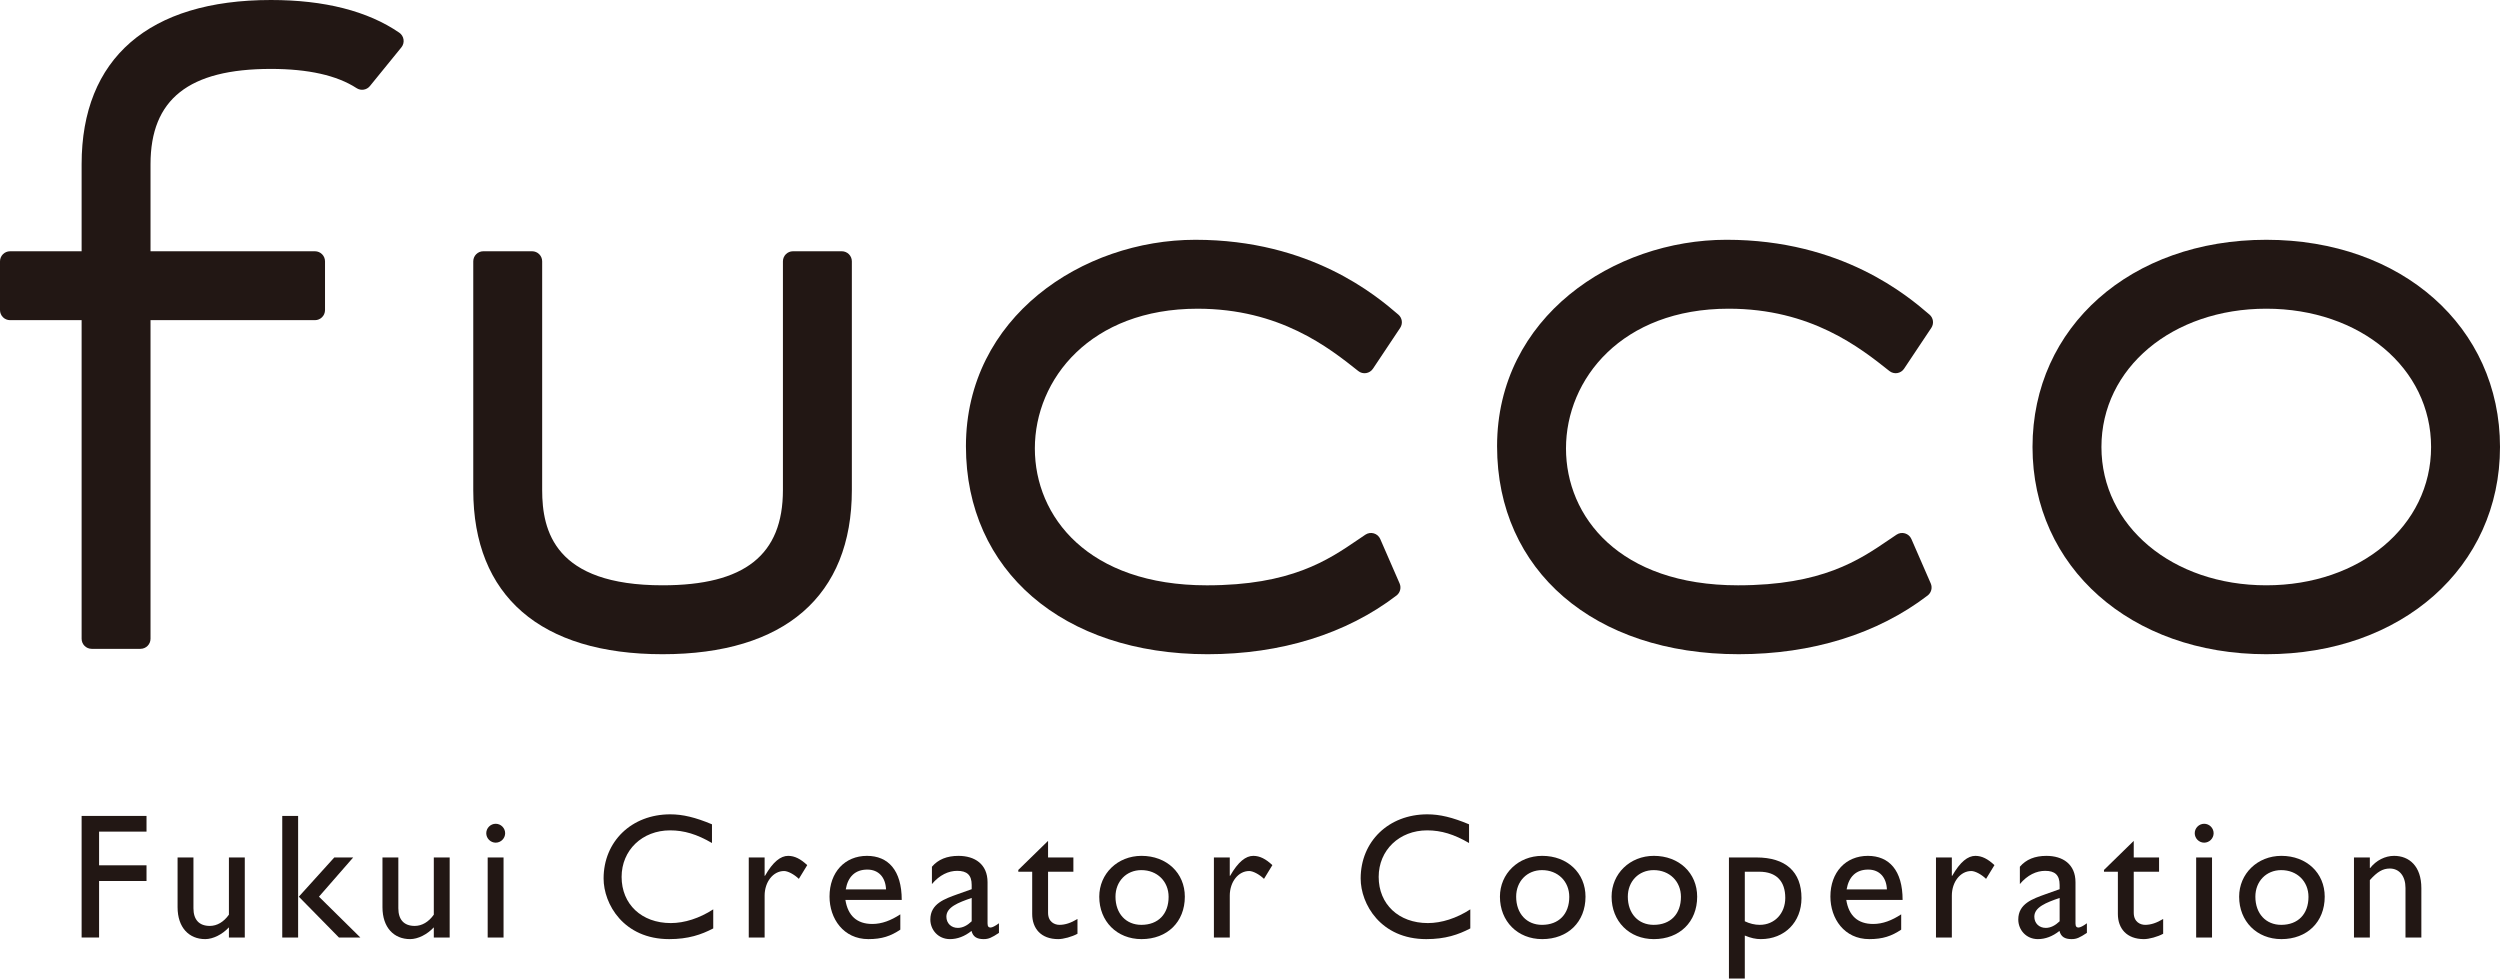
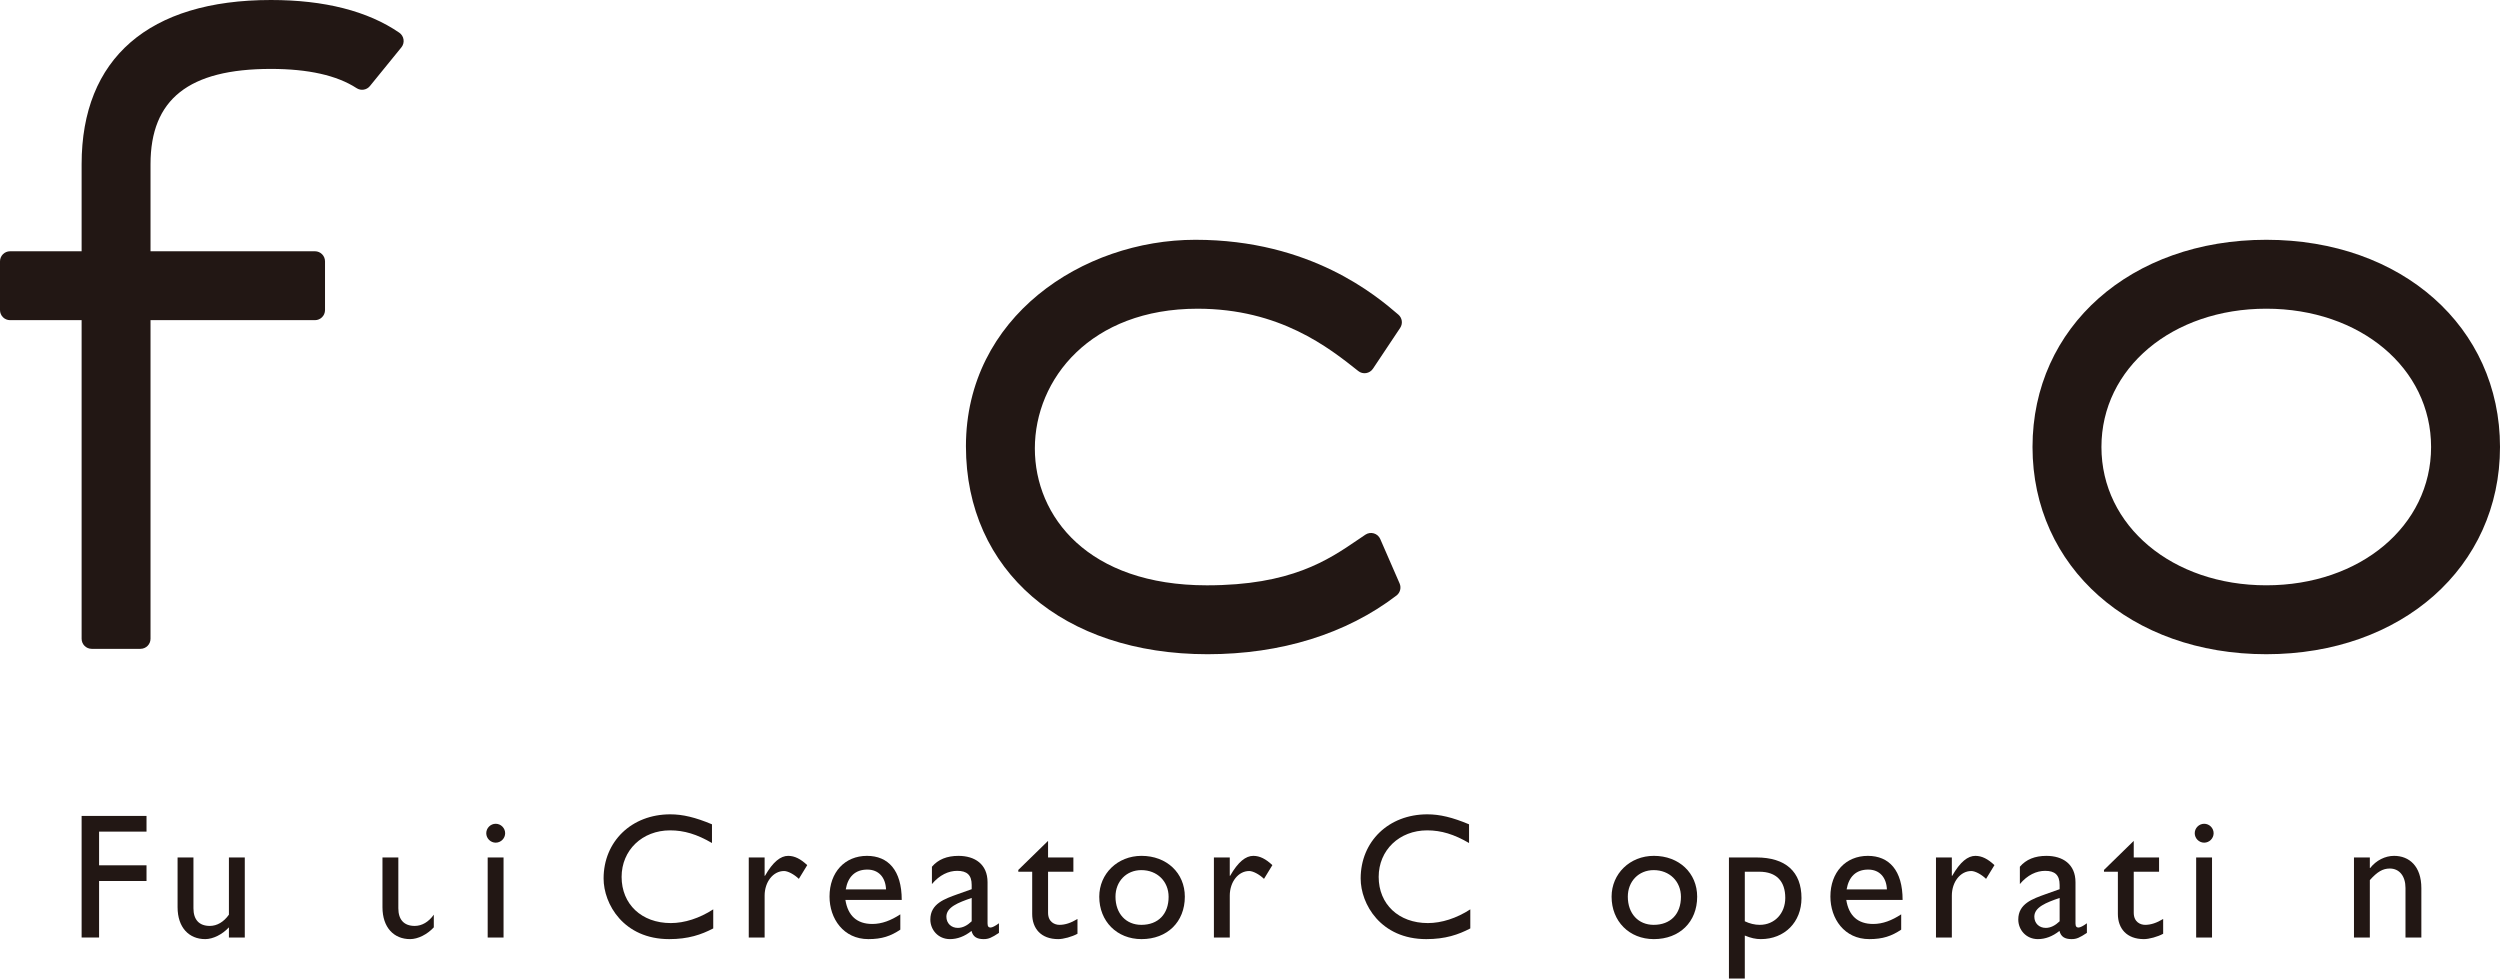
<svg xmlns="http://www.w3.org/2000/svg" id="_レイヤー_2" width="300" height="117.421" viewBox="0 0 300 117.421">
  <defs>
    <style>.cls-1{fill:#221714;stroke-width:0px;}</style>
  </defs>
  <g id="_レイヤー_1-2">
-     <path class="cls-1" d="M101.01,30.151h-5.849c-.669,0-1.21.541-1.21,1.21v27.44c0,7.802-4.59,11.435-14.446,11.435-12.948,0-14.445-6.526-14.445-11.435v-27.44c0-.669-.541-1.21-1.21-1.21h-5.849c-.669,0-1.21.541-1.21,1.21v27.44c0,12.707,8.066,19.705,22.715,19.705s22.716-6.998,22.716-19.705v-27.44c0-.669-.541-1.21-1.21-1.21Z" />
    <path class="cls-1" d="M165.63,64.683c-.143-.329-.424-.577-.768-.677-.344-.103-.715-.045-1.013.154l-.928.628c-3.565,2.428-8.001,5.45-18.1,5.45-14.257,0-20.639-8.248-20.639-16.424,0-8.334,6.705-16.769,19.521-16.769,9.884,0,15.772,4.681,19.29,7.478.265.213.605.303.941.249.334-.053.631-.243.819-.525l3.269-4.903c.339-.509.246-1.193-.22-1.591-2.592-2.221-10.48-8.979-24.358-8.979-13.534,0-27.532,9.268-27.532,24.78,0,14.925,11.652,24.952,28.996,24.952,8.803,0,16.642-2.436,22.671-7.044.442-.339.597-.935.375-1.445l-2.324-5.334Z" />
-     <path class="cls-1" d="M229.367,64.683c-.143-.329-.424-.577-.768-.677-.344-.103-.715-.045-1.013.154l-.927.626c-3.566,2.429-8.003,5.451-18.101,5.451-14.257,0-20.639-8.248-20.639-16.424,0-8.334,6.705-16.769,19.521-16.769,9.887,0,15.771,4.681,19.289,7.478.265.212.615.303.94.249.334-.053.632-.242.82-.525l3.27-4.903c.339-.509.246-1.193-.22-1.591-2.592-2.221-10.48-8.979-24.358-8.979-13.534,0-27.532,9.268-27.532,24.78,0,14.925,11.652,24.952,28.996,24.952,8.803,0,16.642-2.436,22.671-7.044.442-.339.597-.935.375-1.445l-2.324-5.334Z" />
    <path class="cls-1" d="M271.952,28.774c-16.253,0-28.05,10.457-28.05,24.866,0,14.409,11.797,24.866,28.05,24.866,16.252,0,28.048-10.457,28.048-24.866,0-14.409-11.795-24.866-28.048-24.866ZM291.73,53.64c0,9.461-8.503,16.596-19.778,16.596-11.276,0-19.78-7.135-19.78-16.596,0-9.461,8.504-16.596,19.78-16.596,11.275,0,19.778,7.135,19.778,16.596Z" />
    <path class="cls-1" d="M47.913,3.922c-3.795-2.601-8.978-3.922-15.404-3.922C17.861,0,9.794,6.998,9.794,19.705v10.447H1.21c-.669,0-1.21.541-1.21,1.21v5.848c0,.669.541,1.21,1.21,1.21h8.584v38.231c0,.669.541,1.21,1.21,1.21h5.849c.669,0,1.21-.541,1.21-1.21v-38.231h19.729c.669,0,1.21-.541,1.21-1.21v-5.848c0-.669-.541-1.21-1.21-1.21h-19.729v-10.447c0-7.802,4.59-11.435,14.445-11.435,4.476,0,7.935.777,10.283,2.307.521.34,1.209.229,1.599-.251l3.776-4.642c.214-.262.307-.602.259-.936-.047-.336-.234-.635-.513-.826Z" />
    <path class="cls-1" d="M17.582,99.794h-5.692v4.043h5.692v1.882h-5.692v6.782h-2.096v-14.59h7.788v1.883Z" />
    <path class="cls-1" d="M27.47,112.501v-1.22c-.791.856-1.904,1.413-2.845,1.413-1.947,0-3.316-1.391-3.316-3.83v-5.968h1.904v6.097c0,1.348.663,2.118,1.968,2.118.855,0,1.668-.47,2.289-1.348v-6.867h1.904v9.606h-1.904Z" />
-     <path class="cls-1" d="M35.774,112.501h-1.904v-14.59h1.904v14.59ZM38.276,107.602l4.964,4.899h-2.568l-4.813-4.899,4.257-4.707h2.267l-4.108,4.707Z" />
-     <path class="cls-1" d="M52.057,112.501v-1.22c-.791.856-1.904,1.413-2.845,1.413-1.947,0-3.316-1.391-3.316-3.83v-5.968h1.904v6.097c0,1.348.663,2.118,1.968,2.118.855,0,1.668-.47,2.289-1.348v-6.867h1.904v9.606h-1.904Z" />
+     <path class="cls-1" d="M52.057,112.501v-1.22c-.791.856-1.904,1.413-2.845,1.413-1.947,0-3.316-1.391-3.316-3.83v-5.968h1.904v6.097c0,1.348.663,2.118,1.968,2.118.855,0,1.668-.47,2.289-1.348v-6.867v9.606h-1.904Z" />
    <path class="cls-1" d="M59.484,101.12c-.619,0-1.133-.514-1.133-1.134,0-.62.514-1.134,1.133-1.134.621,0,1.134.514,1.134,1.134,0,.621-.514,1.134-1.134,1.134ZM60.426,112.501h-1.904v-9.606h1.904v9.606Z" />
    <path class="cls-1" d="M85.438,101.163c-1.796-1.048-3.336-1.519-5.027-1.519-3.338,0-5.818,2.375-5.818,5.584,0,3.273,2.395,5.541,5.904,5.541,1.648,0,3.444-.578,5.092-1.647v2.289c-1.433.749-2.996,1.284-5.285,1.284-5.477,0-7.872-4.215-7.872-7.274,0-4.45,3.358-7.701,8-7.701,1.497,0,3.017.364,5.006,1.198v2.247Z" />
    <path class="cls-1" d="M91.754,102.896v2.203h.043c.962-1.69,1.883-2.396,2.781-2.396.77,0,1.497.364,2.289,1.113l-1.005,1.647c-.578-.556-1.326-.941-1.776-.941-1.305,0-2.331,1.304-2.331,2.952v5.028h-1.904v-9.606h1.904Z" />
    <path class="cls-1" d="M108.037,111.56c-1.156.771-2.205,1.134-3.83,1.134-2.995,0-4.664-2.461-4.664-5.113,0-2.91,1.84-4.878,4.493-4.878,2.546,0,4.172,1.733,4.172,5.285h-6.76c.3,1.904,1.391,2.888,3.231,2.888,1.154,0,2.246-.428,3.359-1.155v1.84ZM106.325,106.725c-.064-1.455-.898-2.375-2.246-2.375-1.455,0-2.331.856-2.589,2.375h4.835Z" />
    <path class="cls-1" d="M119.877,111.945c-.877.578-1.241.749-1.84.749-.834,0-1.284-.3-1.455-.984-.834.663-1.711.984-2.589.984-1.412,0-2.353-1.113-2.353-2.353,0-1.904,1.732-2.482,3.273-3.038l1.689-.599v-.513c0-1.198-.578-1.69-1.732-1.69-1.049,0-2.119.492-3.039,1.583v-2.075c.749-.877,1.798-1.305,3.188-1.305,1.947,0,3.487.984,3.487,3.167v4.942c0,.364.128.492.363.492.193,0,.578-.192,1.006-.513v1.155ZM116.603,107.752c-1.625.556-3.037,1.112-3.037,2.247,0,.791.576,1.348,1.369,1.348.599,0,1.154-.3,1.668-.792v-2.802Z" />
    <path class="cls-1" d="M125.767,102.896h3.039v1.711h-3.039v4.92c0,1.134.813,1.455,1.369,1.455.685,0,1.391-.236,2.161-.706v1.776c-.663.364-1.689.642-2.31.642-2.075,0-3.124-1.284-3.124-3.017v-5.07h-1.668v-.214l3.572-3.487v1.99Z" />
    <path class="cls-1" d="M142.18,107.602c0,3.038-2.118,5.092-5.198,5.092-2.953,0-5.071-2.14-5.071-5.092,0-2.76,2.203-4.9,5.071-4.9,3.016,0,5.198,2.054,5.198,4.9ZM133.858,107.602c0,2.032,1.262,3.38,3.103,3.38,2.01,0,3.272-1.284,3.272-3.359,0-1.862-1.369-3.209-3.272-3.209-1.798,0-3.103,1.348-3.103,3.188Z" />
    <path class="cls-1" d="M147.572,102.896v2.203h.043c.962-1.69,1.883-2.396,2.781-2.396.77,0,1.497.364,2.289,1.113l-1.005,1.647c-.578-.556-1.326-.941-1.776-.941-1.305,0-2.331,1.304-2.331,2.952v5.028h-1.904v-9.606h1.904Z" />
    <path class="cls-1" d="M176.286,101.163c-1.796-1.048-3.336-1.519-5.027-1.519-3.338,0-5.818,2.375-5.818,5.584,0,3.273,2.395,5.541,5.904,5.541,1.648,0,3.444-.578,5.092-1.647v2.289c-1.433.749-2.996,1.284-5.285,1.284-5.477,0-7.872-4.215-7.872-7.274,0-4.45,3.358-7.701,8-7.701,1.497,0,3.017.364,5.006,1.198v2.247Z" />
-     <path class="cls-1" d="M190.261,107.602c0,3.038-2.118,5.092-5.198,5.092-2.953,0-5.071-2.14-5.071-5.092,0-2.76,2.203-4.9,5.071-4.9,3.016,0,5.198,2.054,5.198,4.9ZM181.939,107.602c0,2.032,1.262,3.38,3.101,3.38,2.011,0,3.273-1.284,3.273-3.359,0-1.862-1.369-3.209-3.273-3.209-1.796,0-3.101,1.348-3.101,3.188Z" />
    <path class="cls-1" d="M203.66,107.602c0,3.038-2.118,5.092-5.198,5.092-2.953,0-5.071-2.14-5.071-5.092,0-2.76,2.203-4.9,5.071-4.9,3.016,0,5.198,2.054,5.198,4.9ZM195.338,107.602c0,2.032,1.262,3.38,3.103,3.38,2.01,0,3.272-1.284,3.272-3.359,0-1.862-1.369-3.209-3.272-3.209-1.798,0-3.103,1.348-3.103,3.188Z" />
    <path class="cls-1" d="M209.377,117.421h-1.904v-14.526h3.295c3.508,0,5.411,1.711,5.411,4.878,0,2.888-2.031,4.921-4.878,4.921-.621,0-1.197-.129-1.924-.428v5.156ZM209.377,110.554c.576.278,1.197.428,1.796.428,1.776,0,3.06-1.369,3.06-3.231,0-1.99-1.049-3.145-3.124-3.145h-1.732v5.947Z" />
    <path class="cls-1" d="M228.142,111.56c-1.156.771-2.205,1.134-3.83,1.134-2.995,0-4.664-2.461-4.664-5.113,0-2.91,1.84-4.878,4.493-4.878,2.546,0,4.172,1.733,4.172,5.285h-6.76c.3,1.904,1.391,2.888,3.231,2.888,1.154,0,2.246-.428,3.359-1.155v1.84ZM226.43,106.725c-.064-1.455-.898-2.375-2.246-2.375-1.455,0-2.331.856-2.589,2.375h4.835Z" />
    <path class="cls-1" d="M234.221,102.896v2.203h.043c.962-1.69,1.883-2.396,2.781-2.396.77,0,1.497.364,2.289,1.113l-1.005,1.647c-.578-.556-1.326-.941-1.776-.941-1.305,0-2.331,1.304-2.331,2.952v5.028h-1.904v-9.606h1.904Z" />
    <path class="cls-1" d="M250.43,111.945c-.877.578-1.241.749-1.84.749-.834,0-1.284-.3-1.455-.984-.834.663-1.711.984-2.589.984-1.412,0-2.353-1.113-2.353-2.353,0-1.904,1.732-2.482,3.273-3.038l1.689-.599v-.513c0-1.198-.578-1.69-1.732-1.69-1.049,0-2.119.492-3.039,1.583v-2.075c.749-.877,1.798-1.305,3.188-1.305,1.947,0,3.487.984,3.487,3.167v4.942c0,.364.128.492.363.492.193,0,.578-.192,1.006-.513v1.155ZM247.156,107.752c-1.625.556-3.037,1.112-3.037,2.247,0,.791.576,1.348,1.369,1.348.598,0,1.154-.3,1.668-.792v-2.802Z" />
    <path class="cls-1" d="M256.049,102.896h3.039v1.711h-3.039v4.92c0,1.134.813,1.455,1.369,1.455.685,0,1.391-.236,2.161-.706v1.776c-.663.364-1.689.642-2.31.642-2.075,0-3.124-1.284-3.124-3.017v-5.07h-1.668v-.214l3.572-3.487v1.99Z" />
    <path class="cls-1" d="M264.501,101.12c-.619,0-1.133-.514-1.133-1.134,0-.62.514-1.134,1.133-1.134.621,0,1.134.514,1.134,1.134,0,.621-.514,1.134-1.134,1.134ZM265.443,112.501h-1.904v-9.606h1.904v9.606Z" />
-     <path class="cls-1" d="M278.966,107.602c0,3.038-2.118,5.092-5.198,5.092-2.953,0-5.071-2.14-5.071-5.092,0-2.76,2.203-4.9,5.071-4.9,3.016,0,5.198,2.054,5.198,4.9ZM270.644,107.602c0,2.032,1.262,3.38,3.101,3.38,2.011,0,3.273-1.284,3.273-3.359,0-1.862-1.369-3.209-3.273-3.209-1.796,0-3.101,1.348-3.101,3.188Z" />
    <path class="cls-1" d="M284.381,104.158h.043c.727-.92,1.796-1.455,2.866-1.455,1.819,0,3.273,1.241,3.273,3.873v5.926h-1.904v-5.947c0-1.413-.727-2.332-1.883-2.332-.834,0-1.497.385-2.395,1.391v6.889h-1.904v-9.606h1.904v1.262Z" />
  </g>
</svg>